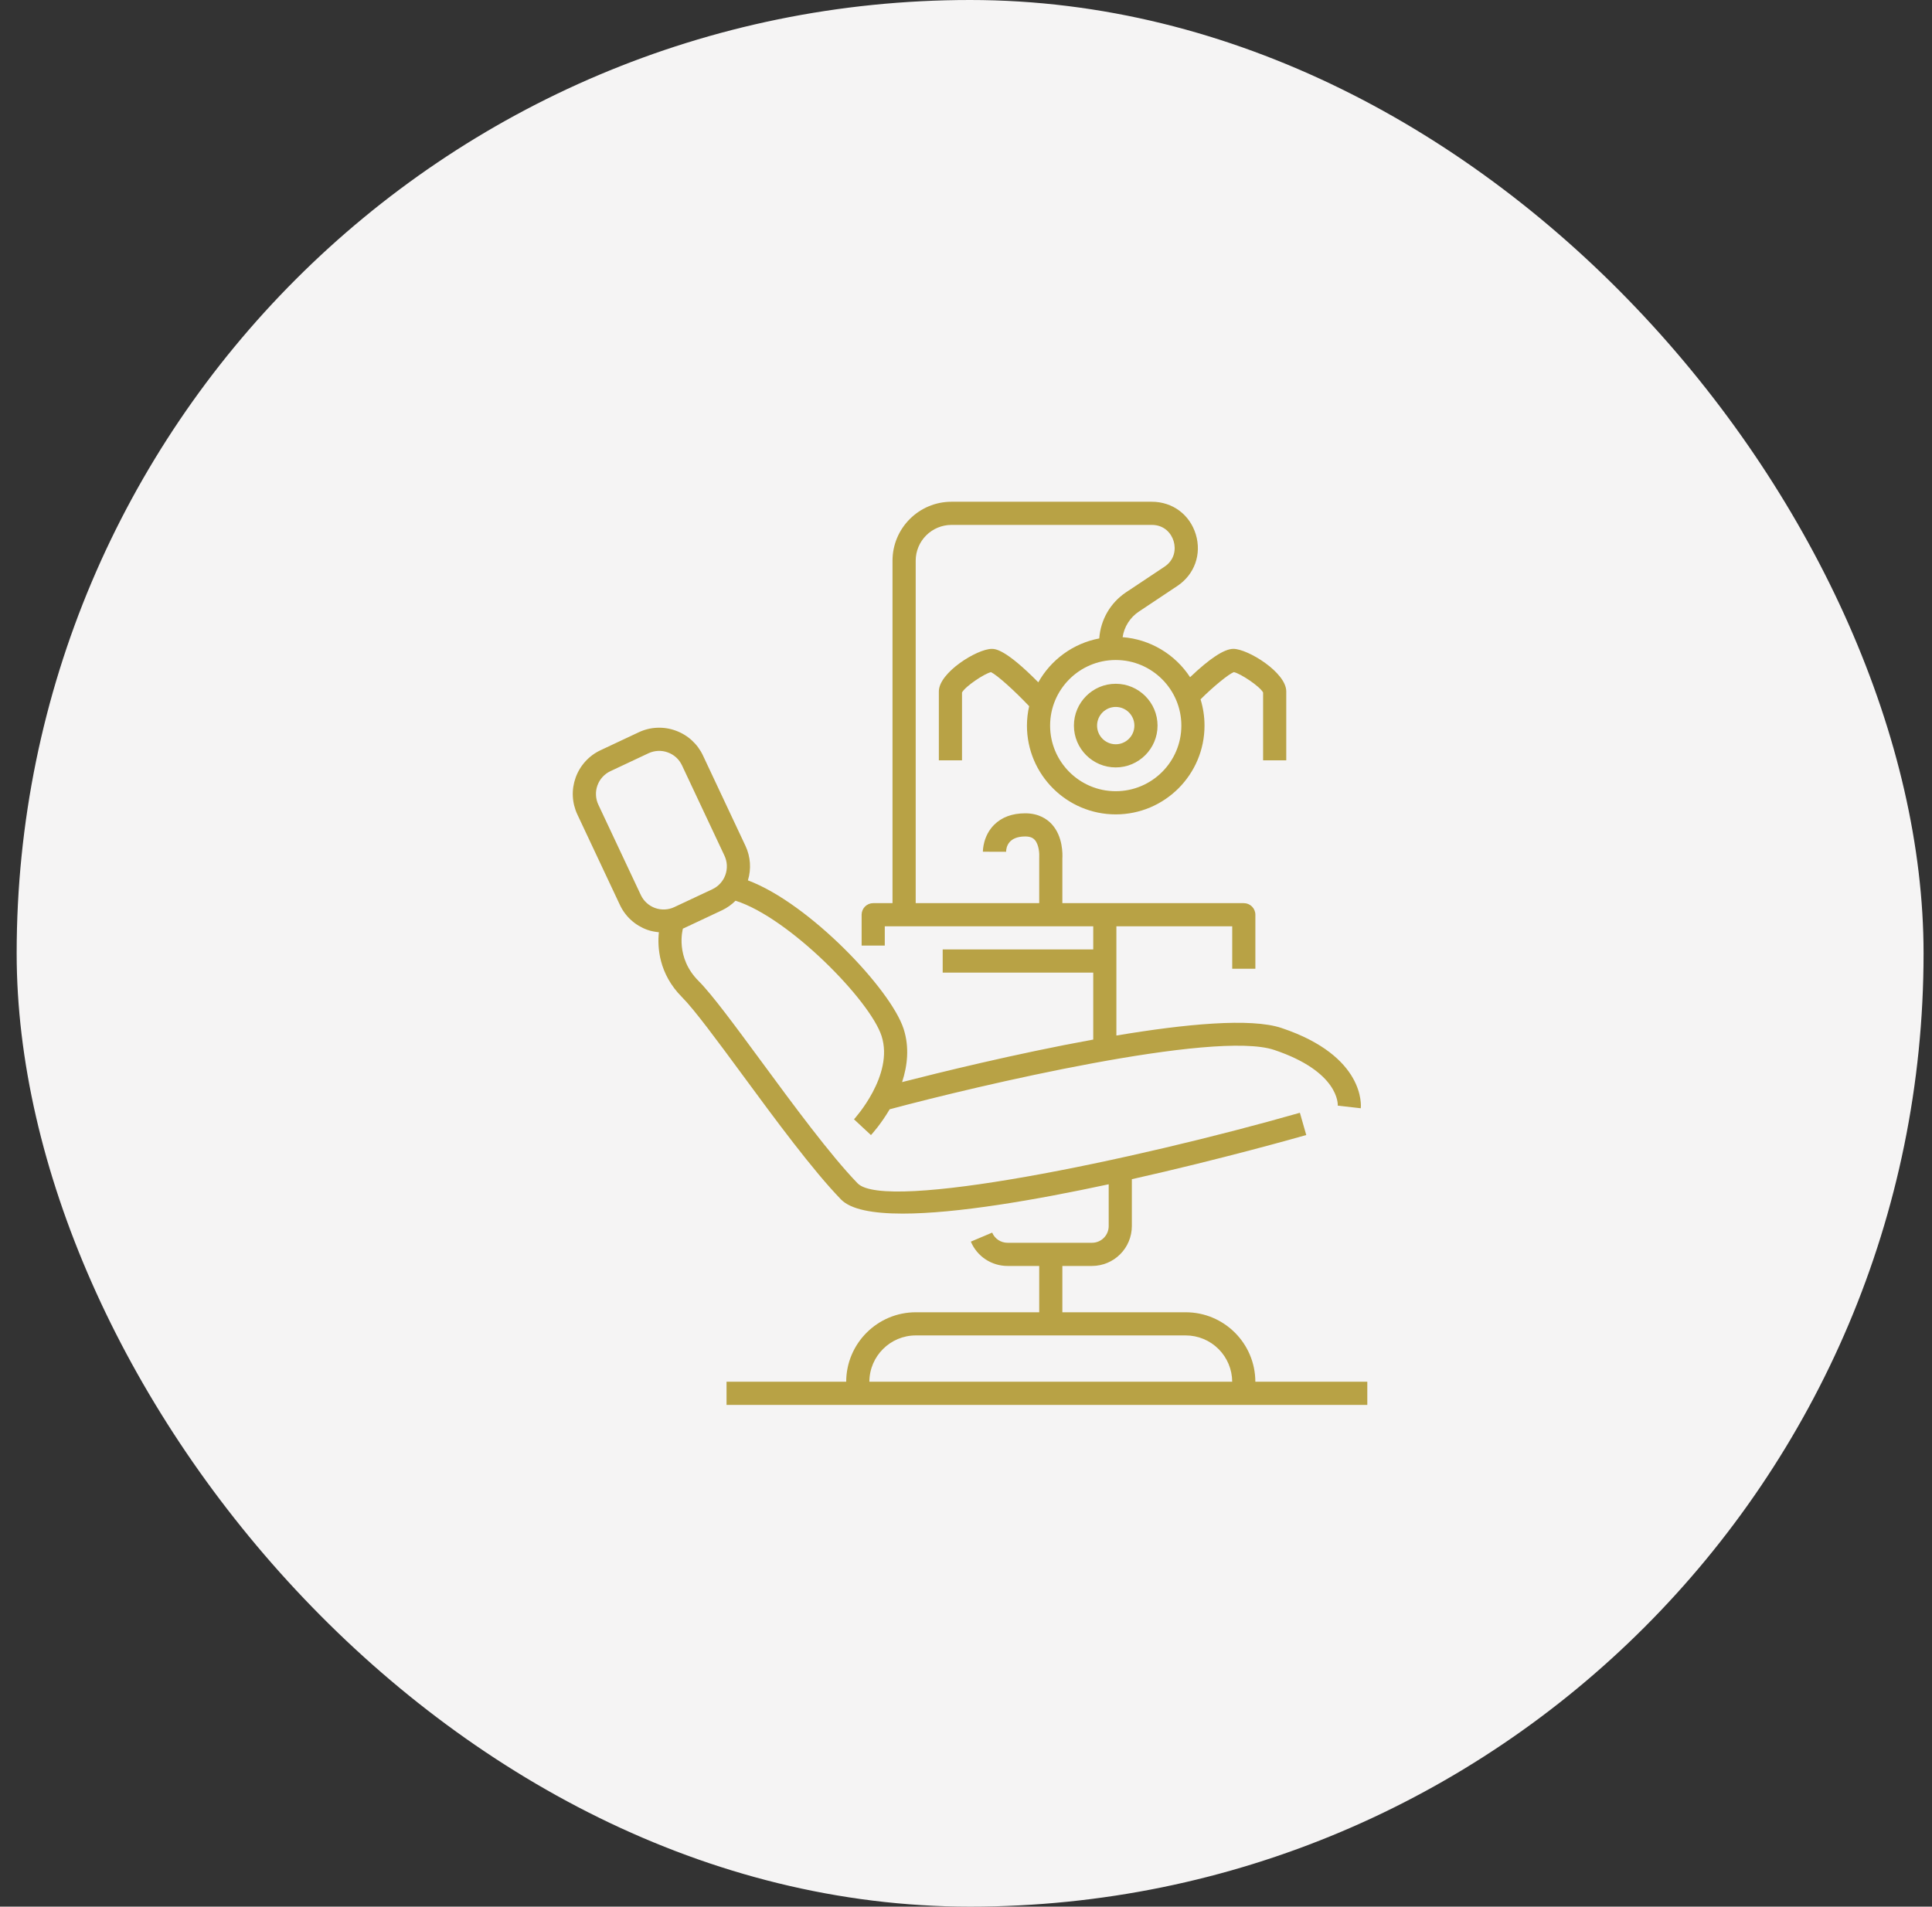
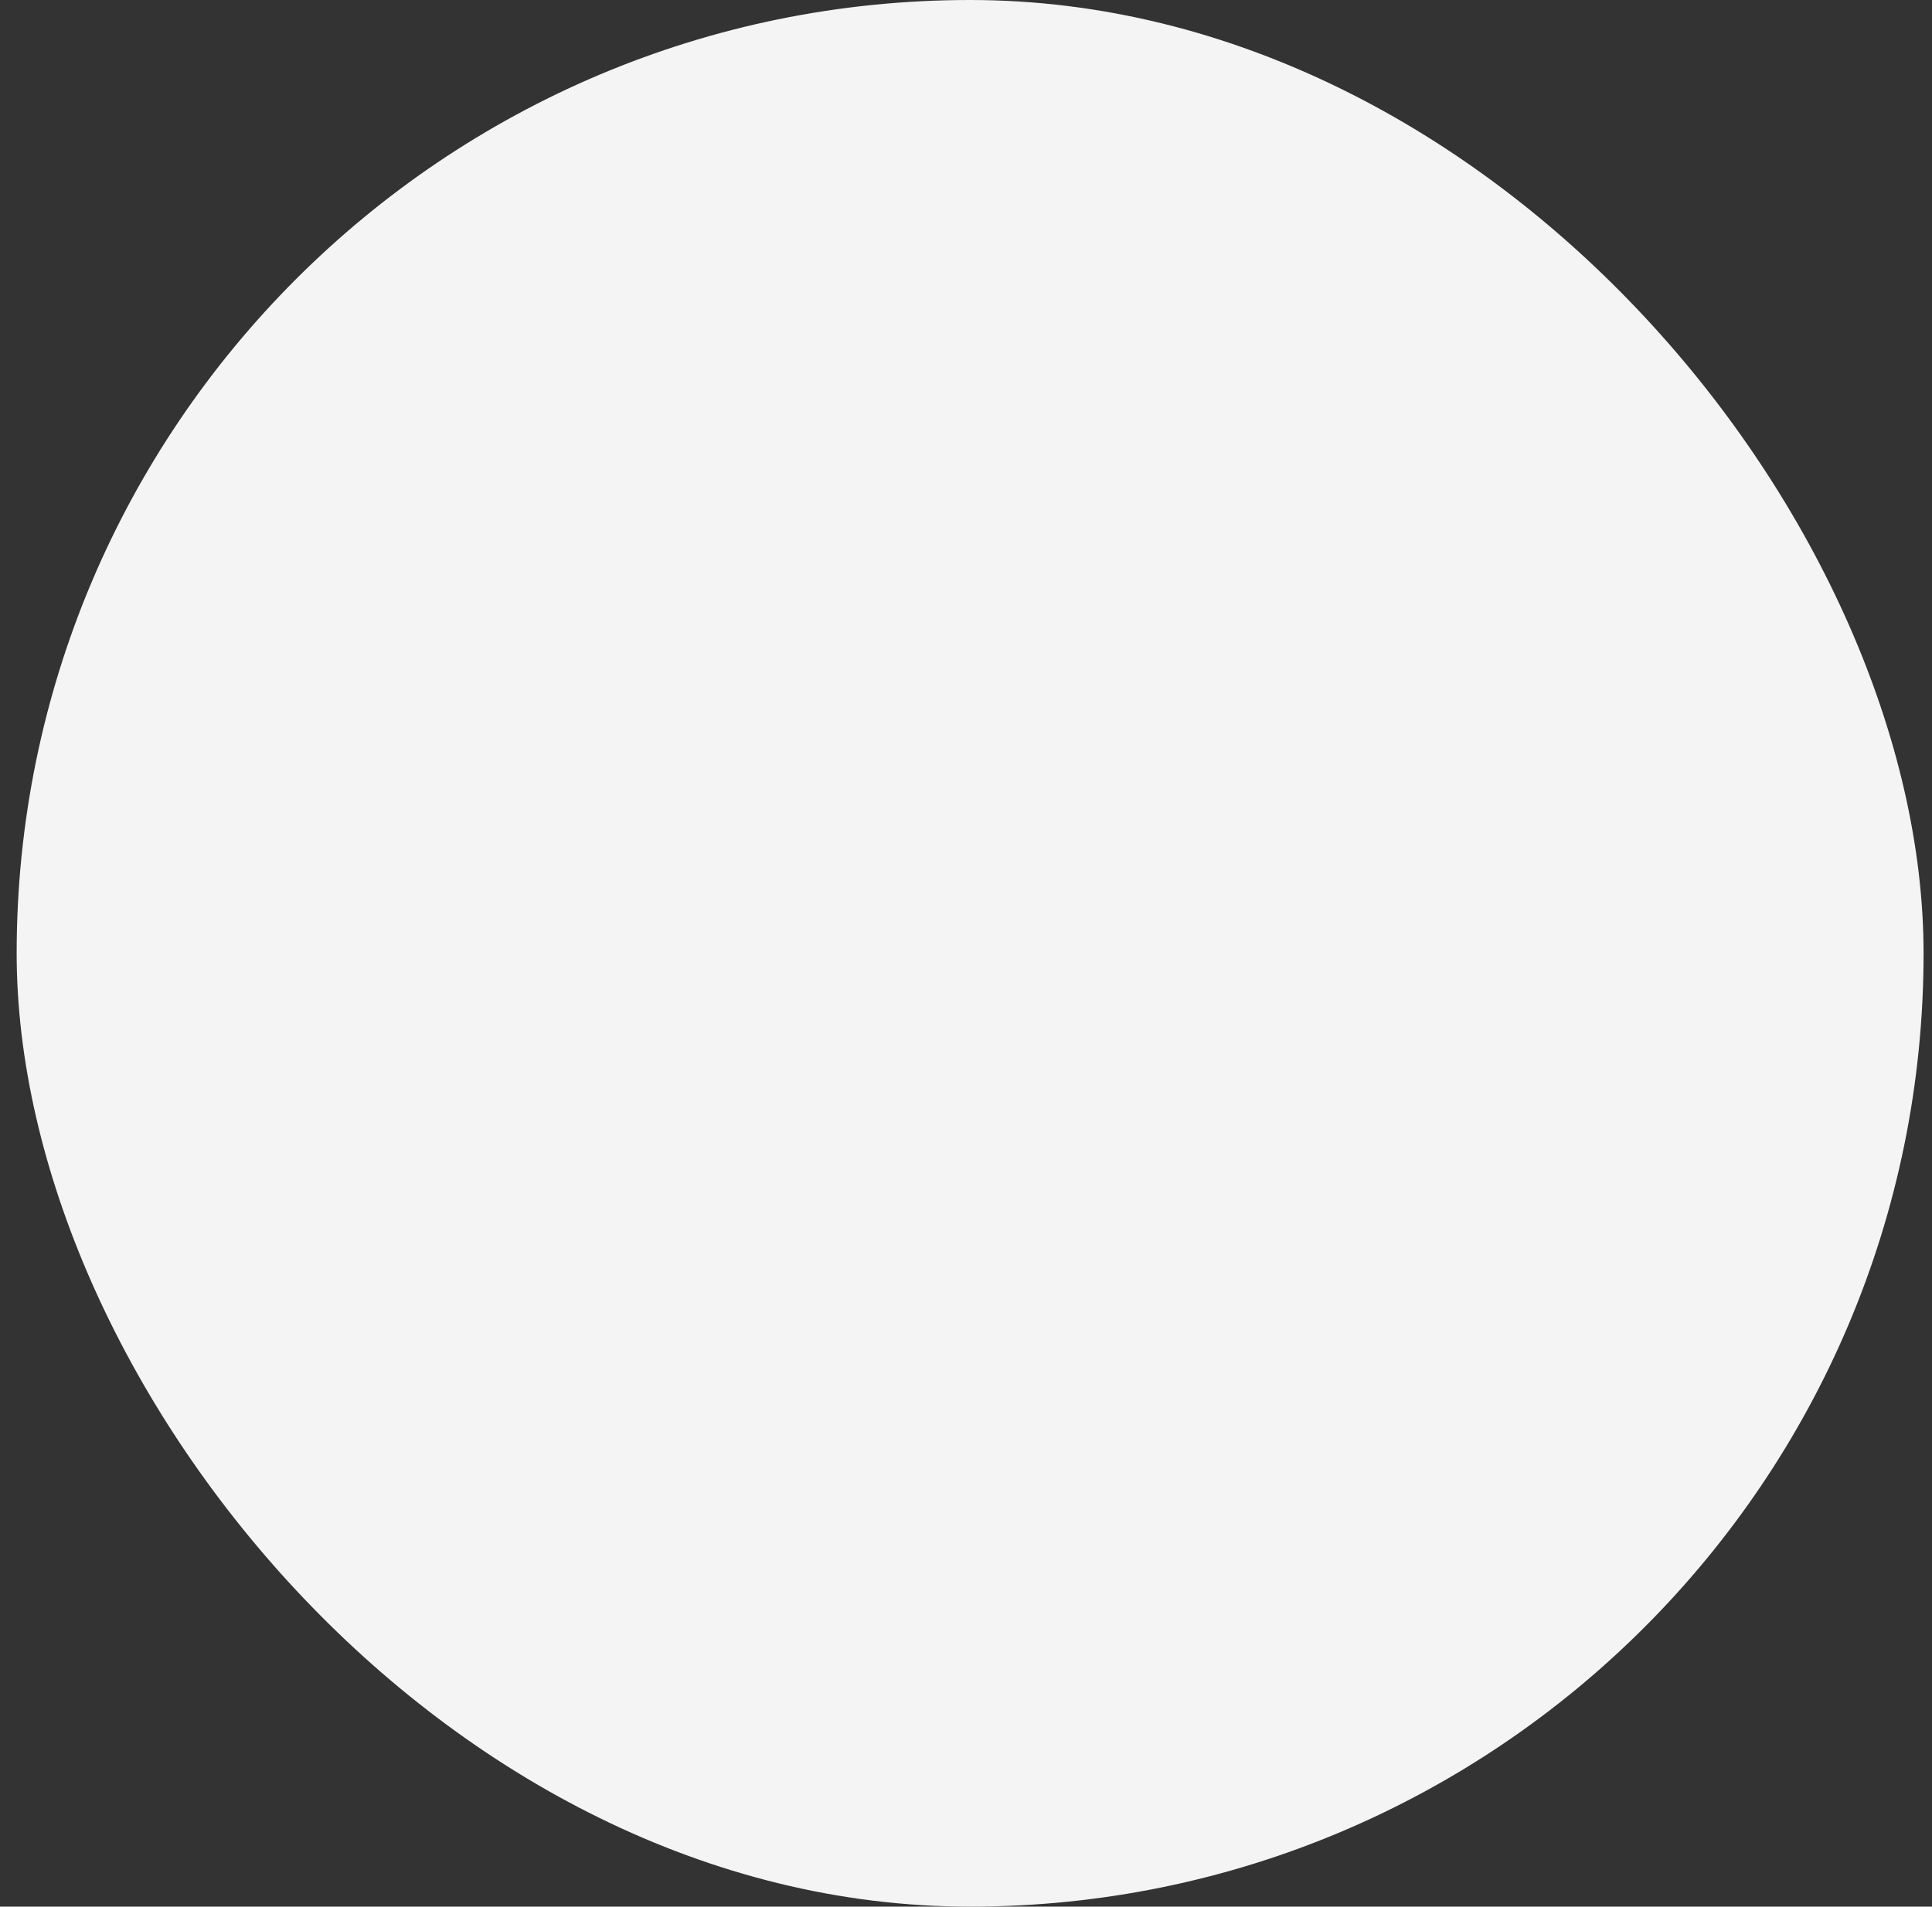
<svg xmlns="http://www.w3.org/2000/svg" width="77" height="76" viewBox="0 0 77 76" fill="none">
  <rect x="0" y="0" width="77" height="76" fill="#333333" stroke="none" />
  <rect x="0.664" width="76" height="76" rx="38" fill="#F5F4F4" />
  <g clip-path="url(#clip0_6082_370)">
    <g clip-path="url(#clip1_6082_370)">
      <g clip-path="url(#clip2_6082_370)">
-         <path d="M50.032 55.077C50.029 53.549 48.786 52.308 47.257 52.308H42.34V50.462H43.523C43.943 50.461 44.347 50.294 44.644 49.996C44.942 49.699 45.109 49.295 45.11 48.874V47.004C48.693 46.2 51.772 45.326 52.061 45.243L51.807 44.356C45.123 46.266 35.277 48.305 34.179 47.167C33.088 46.038 31.627 44.054 30.339 42.303C29.285 40.872 28.375 39.636 27.839 39.1C26.906 38.166 27.206 37.057 27.218 37.014H27.218C27.235 37.006 27.252 37.001 27.269 36.993L28.785 36.28C28.982 36.185 29.161 36.058 29.315 35.903C31.447 36.577 34.678 39.88 35.135 41.296C35.64 42.86 34.052 44.599 34.036 44.616L34.712 45.245C34.746 45.209 35.106 44.815 35.458 44.217C38.937 43.283 48.403 41.055 50.783 41.851C53.379 42.721 53.32 44.026 53.317 44.072L54.234 44.176C54.243 44.092 54.43 42.1 51.076 40.977C49.854 40.567 47.249 40.815 44.494 41.277V36.923H49.11V38.615H50.033V36.462C50.033 36.339 49.984 36.222 49.898 36.135C49.811 36.049 49.694 36 49.571 36H42.34V34.224C42.35 34.066 42.37 33.346 41.919 32.853C41.737 32.655 41.406 32.419 40.861 32.419C40.341 32.419 39.924 32.574 39.62 32.878C39.184 33.315 39.173 33.886 39.174 33.95L40.097 33.953C40.102 33.77 40.186 33.342 40.861 33.342C41.087 33.342 41.184 33.418 41.237 33.475C41.414 33.666 41.428 34.05 41.419 34.167C41.418 34.18 41.418 34.193 41.418 34.207V36H36.495V22.35C36.495 21.972 36.645 21.609 36.913 21.341C37.18 21.074 37.543 20.924 37.921 20.923H45.904C46.402 20.923 46.681 21.257 46.775 21.569C46.87 21.881 46.823 22.314 46.41 22.59L44.876 23.611C44.57 23.816 44.315 24.088 44.13 24.406C43.946 24.725 43.837 25.081 43.811 25.448C42.767 25.645 41.885 26.301 41.382 27.198C40.069 25.868 39.664 25.865 39.525 25.865C38.946 25.865 37.418 26.807 37.418 27.56V30.308H38.341V27.603C38.473 27.358 39.227 26.854 39.495 26.792C39.733 26.904 40.403 27.501 41.017 28.149C40.959 28.403 40.93 28.663 40.929 28.923C40.929 30.874 42.517 32.462 44.468 32.462C46.419 32.462 48.006 30.874 48.006 28.923C48.006 28.558 47.95 28.207 47.848 27.876C48.362 27.363 48.963 26.873 49.174 26.791C49.446 26.849 50.208 27.356 50.341 27.603V30.308H51.264V27.56C51.264 26.806 49.736 25.864 49.156 25.864C48.794 25.864 48.213 26.247 47.431 26.994C47.135 26.54 46.738 26.16 46.272 25.883C45.806 25.606 45.283 25.44 44.742 25.398C44.773 25.193 44.846 24.996 44.958 24.82C45.069 24.645 45.216 24.494 45.389 24.379L46.922 23.358C47.609 22.899 47.898 22.092 47.659 21.301C47.419 20.511 46.731 20 45.904 20H37.921C36.625 20 35.571 21.054 35.571 22.35V36H34.802C34.679 36 34.562 36.049 34.475 36.135C34.389 36.222 34.34 36.339 34.34 36.462V37.692H35.263V36.923H43.571V37.846H37.571V38.769H43.571V41.438C40.47 42.002 37.358 42.772 35.953 43.133C36.165 42.486 36.252 41.751 36.014 41.012C35.505 39.438 32.261 36.012 29.808 35.092C29.948 34.637 29.913 34.146 29.71 33.715L28.017 30.115C27.91 29.886 27.758 29.68 27.571 29.509C27.384 29.339 27.164 29.207 26.926 29.122C26.688 29.035 26.435 28.997 26.182 29.009C25.929 29.02 25.681 29.082 25.453 29.191L23.936 29.904C23.707 30.011 23.501 30.162 23.331 30.35C23.16 30.537 23.029 30.756 22.943 30.994C22.857 31.232 22.818 31.485 22.83 31.738C22.842 31.991 22.904 32.239 23.012 32.468L24.705 36.068C24.812 36.298 24.964 36.504 25.151 36.674C25.338 36.844 25.557 36.976 25.796 37.062C25.947 37.116 26.103 37.144 26.26 37.16C26.199 37.734 26.244 38.81 27.186 39.752C27.673 40.239 28.607 41.508 29.595 42.85C30.901 44.625 32.381 46.635 33.515 47.808C33.904 48.211 34.79 48.375 35.976 48.375C38.125 48.375 41.255 47.836 44.187 47.206V48.874C44.187 49.05 44.117 49.219 43.992 49.343C43.868 49.468 43.699 49.538 43.523 49.538H40.155C39.887 49.538 39.647 49.379 39.543 49.133L38.693 49.492C38.814 49.78 39.017 50.025 39.277 50.198C39.538 50.37 39.843 50.462 40.155 50.462H41.418V52.308H36.5C34.972 52.308 33.729 53.549 33.725 55.077H28.956V56H54.494V55.077H50.032ZM47.083 28.923C47.083 30.365 45.91 31.538 44.467 31.538C43.025 31.538 41.852 30.365 41.852 28.923C41.852 27.481 43.025 26.308 44.467 26.308C45.91 26.308 47.083 27.481 47.083 28.923ZM25.54 35.676L23.847 32.075C23.791 31.956 23.759 31.827 23.753 31.695C23.746 31.563 23.766 31.432 23.811 31.308C23.856 31.183 23.924 31.069 24.013 30.972C24.102 30.874 24.209 30.795 24.329 30.739L25.845 30.026C25.964 29.97 26.093 29.938 26.225 29.932C26.357 29.925 26.489 29.945 26.613 29.991C26.737 30.035 26.851 30.103 26.949 30.192C27.046 30.281 27.125 30.388 27.181 30.508L28.874 34.108C28.987 34.349 29 34.625 28.91 34.876C28.819 35.127 28.634 35.331 28.393 35.445L26.876 36.157C26.757 36.214 26.628 36.246 26.496 36.252C26.364 36.258 26.233 36.238 26.109 36.194C25.984 36.149 25.87 36.08 25.773 35.991C25.675 35.903 25.596 35.795 25.54 35.676ZM36.5 53.231H47.257C47.747 53.231 48.217 53.426 48.564 53.772C48.911 54.118 49.107 54.587 49.109 55.077H34.649C34.652 54.058 35.481 53.231 36.5 53.231ZM42.801 28.923C42.801 29.842 43.548 30.59 44.467 30.59C45.386 30.59 46.134 29.842 46.134 28.923C46.134 28.004 45.386 27.256 44.467 27.256C43.548 27.256 42.801 28.004 42.801 28.923ZM45.211 28.923C45.211 29.333 44.878 29.667 44.467 29.667C44.057 29.667 43.724 29.333 43.724 28.923C43.724 28.513 44.057 28.179 44.467 28.179C44.878 28.179 45.211 28.513 45.211 28.923Z" fill="#B8A245" />
-       </g>
+         </g>
    </g>
  </g>
  <defs>
    <clipPath id="clip0_6082_370">
      <rect width="31.666" height="36" fill="white" transform="translate(22.828 20)" />
    </clipPath>
    <clipPath id="clip1_6082_370">
      <rect width="31.666" height="36" fill="white" transform="translate(22.828 20)" />
    </clipPath>
    <clipPath id="clip2_6082_370">
-       <rect width="31.666" height="36" fill="white" transform="translate(22.828 20)" />
-     </clipPath>
+       </clipPath>
  </defs>
</svg>